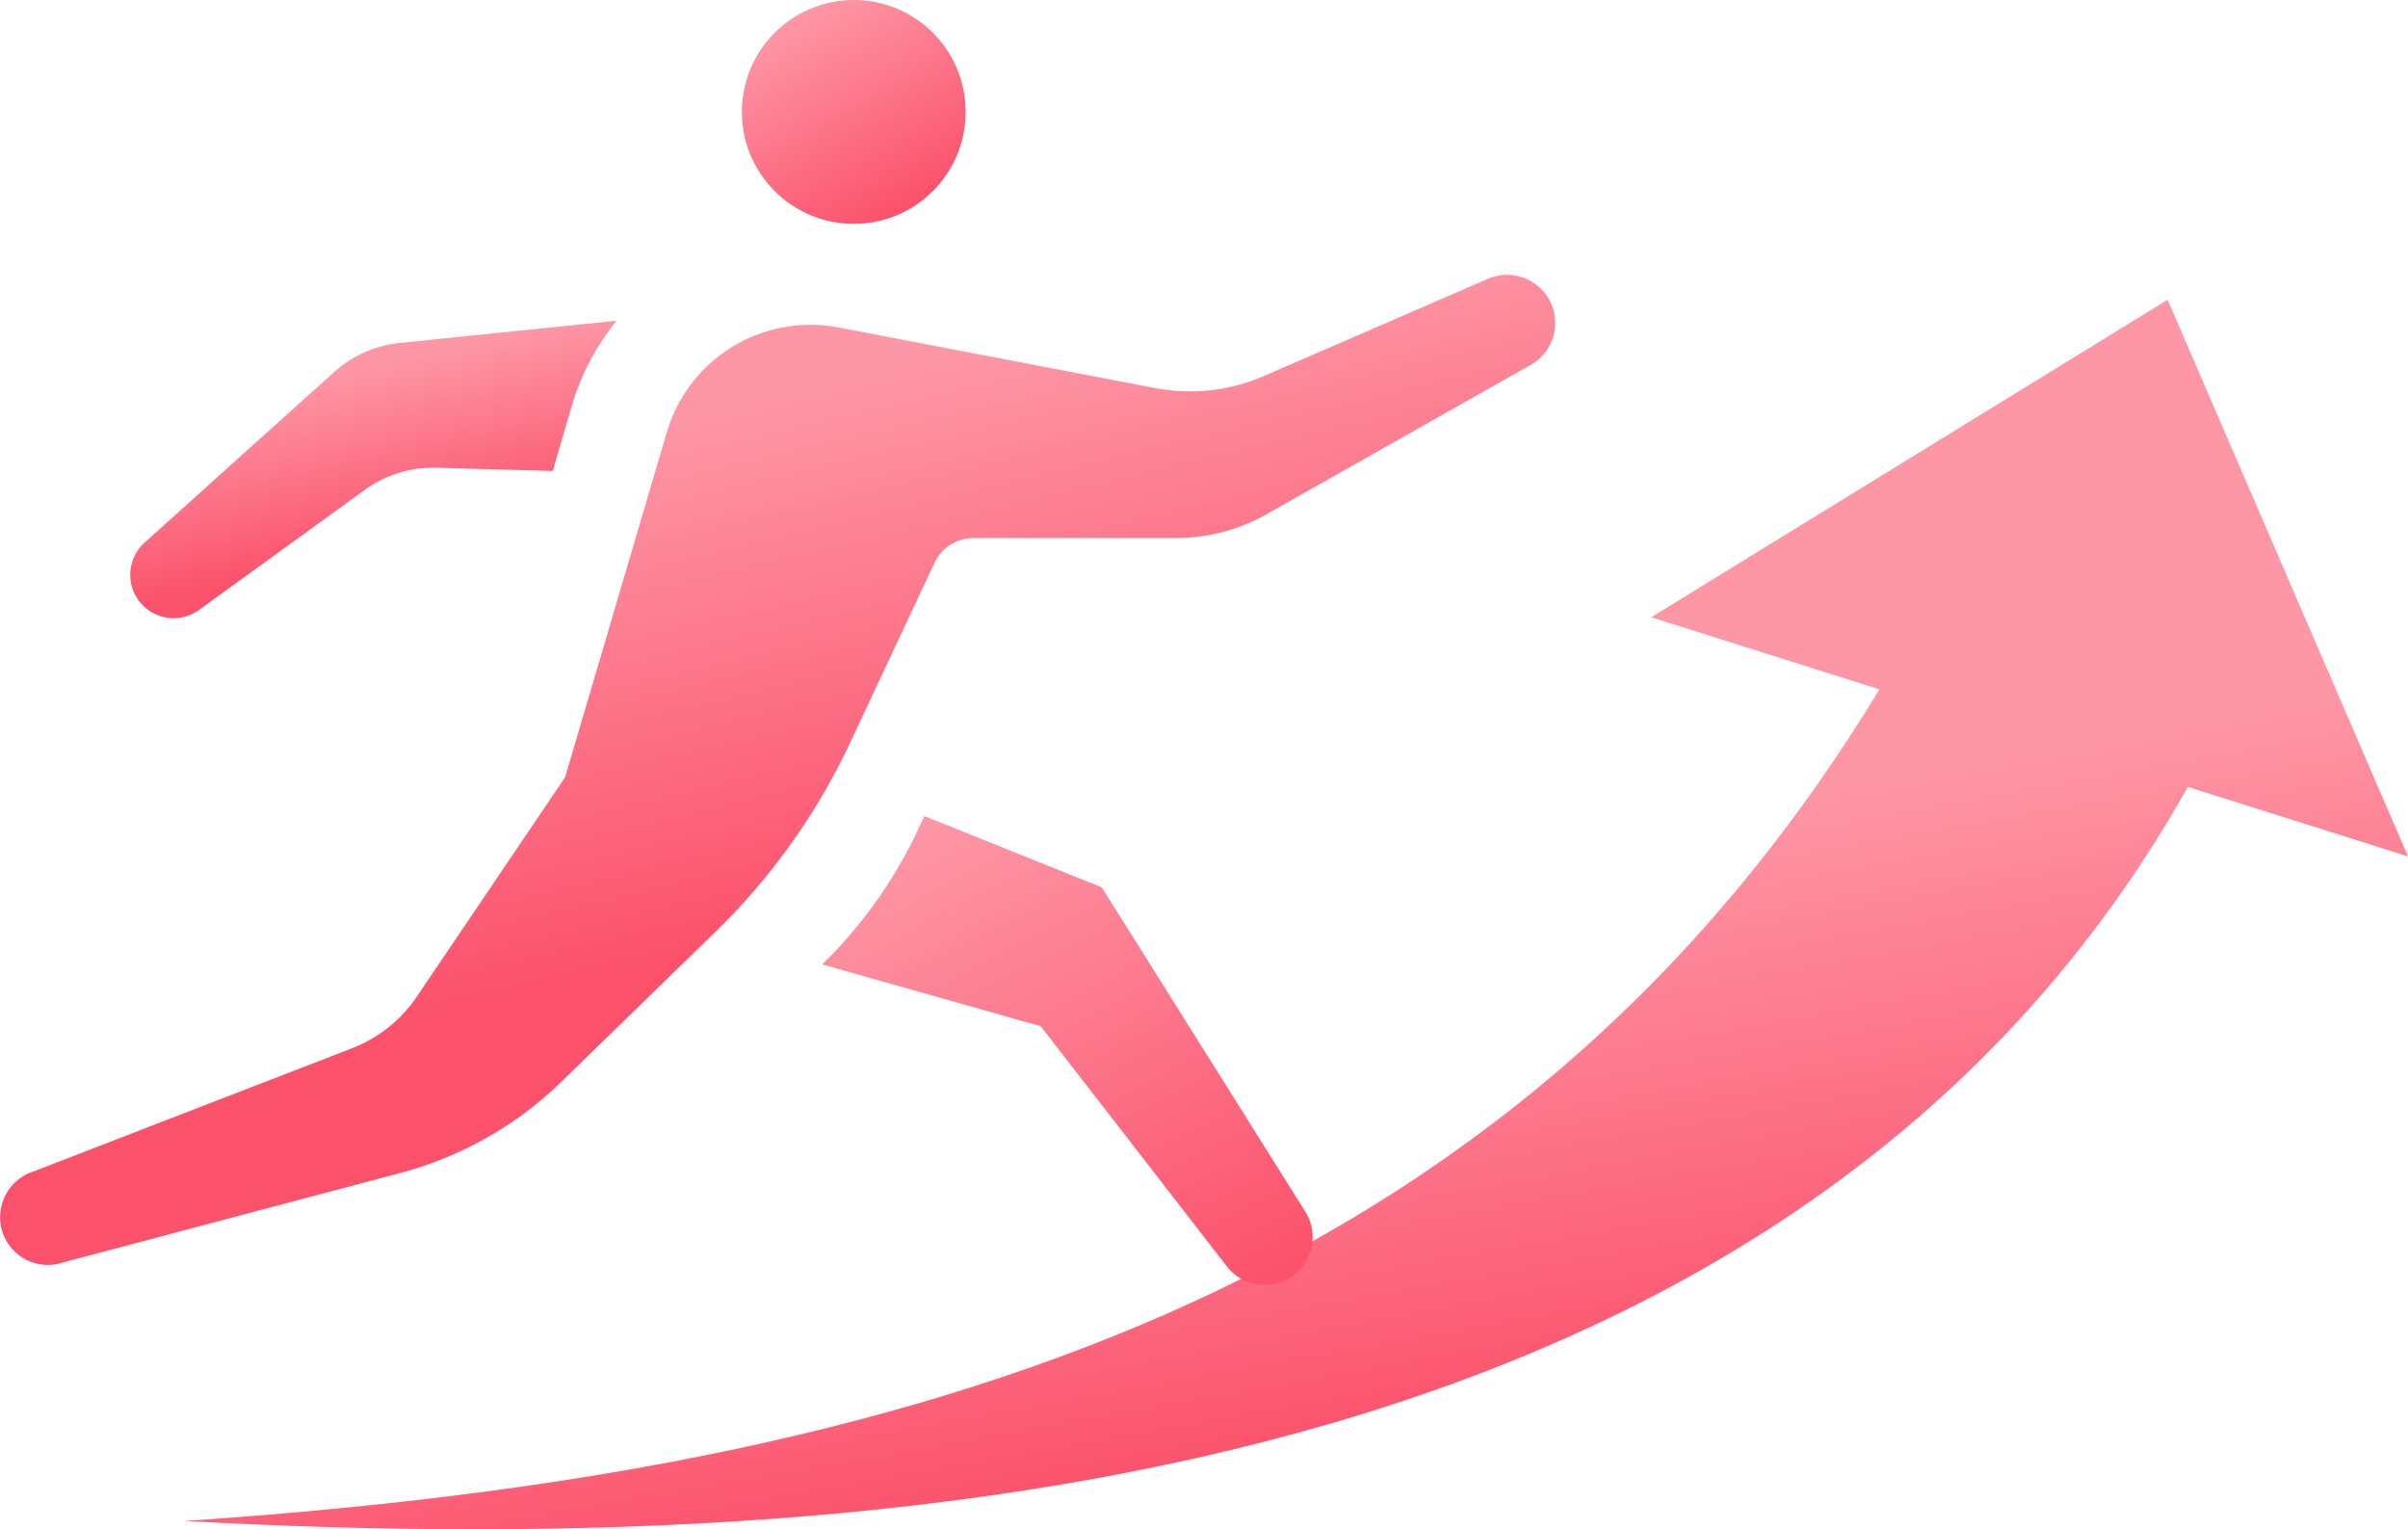
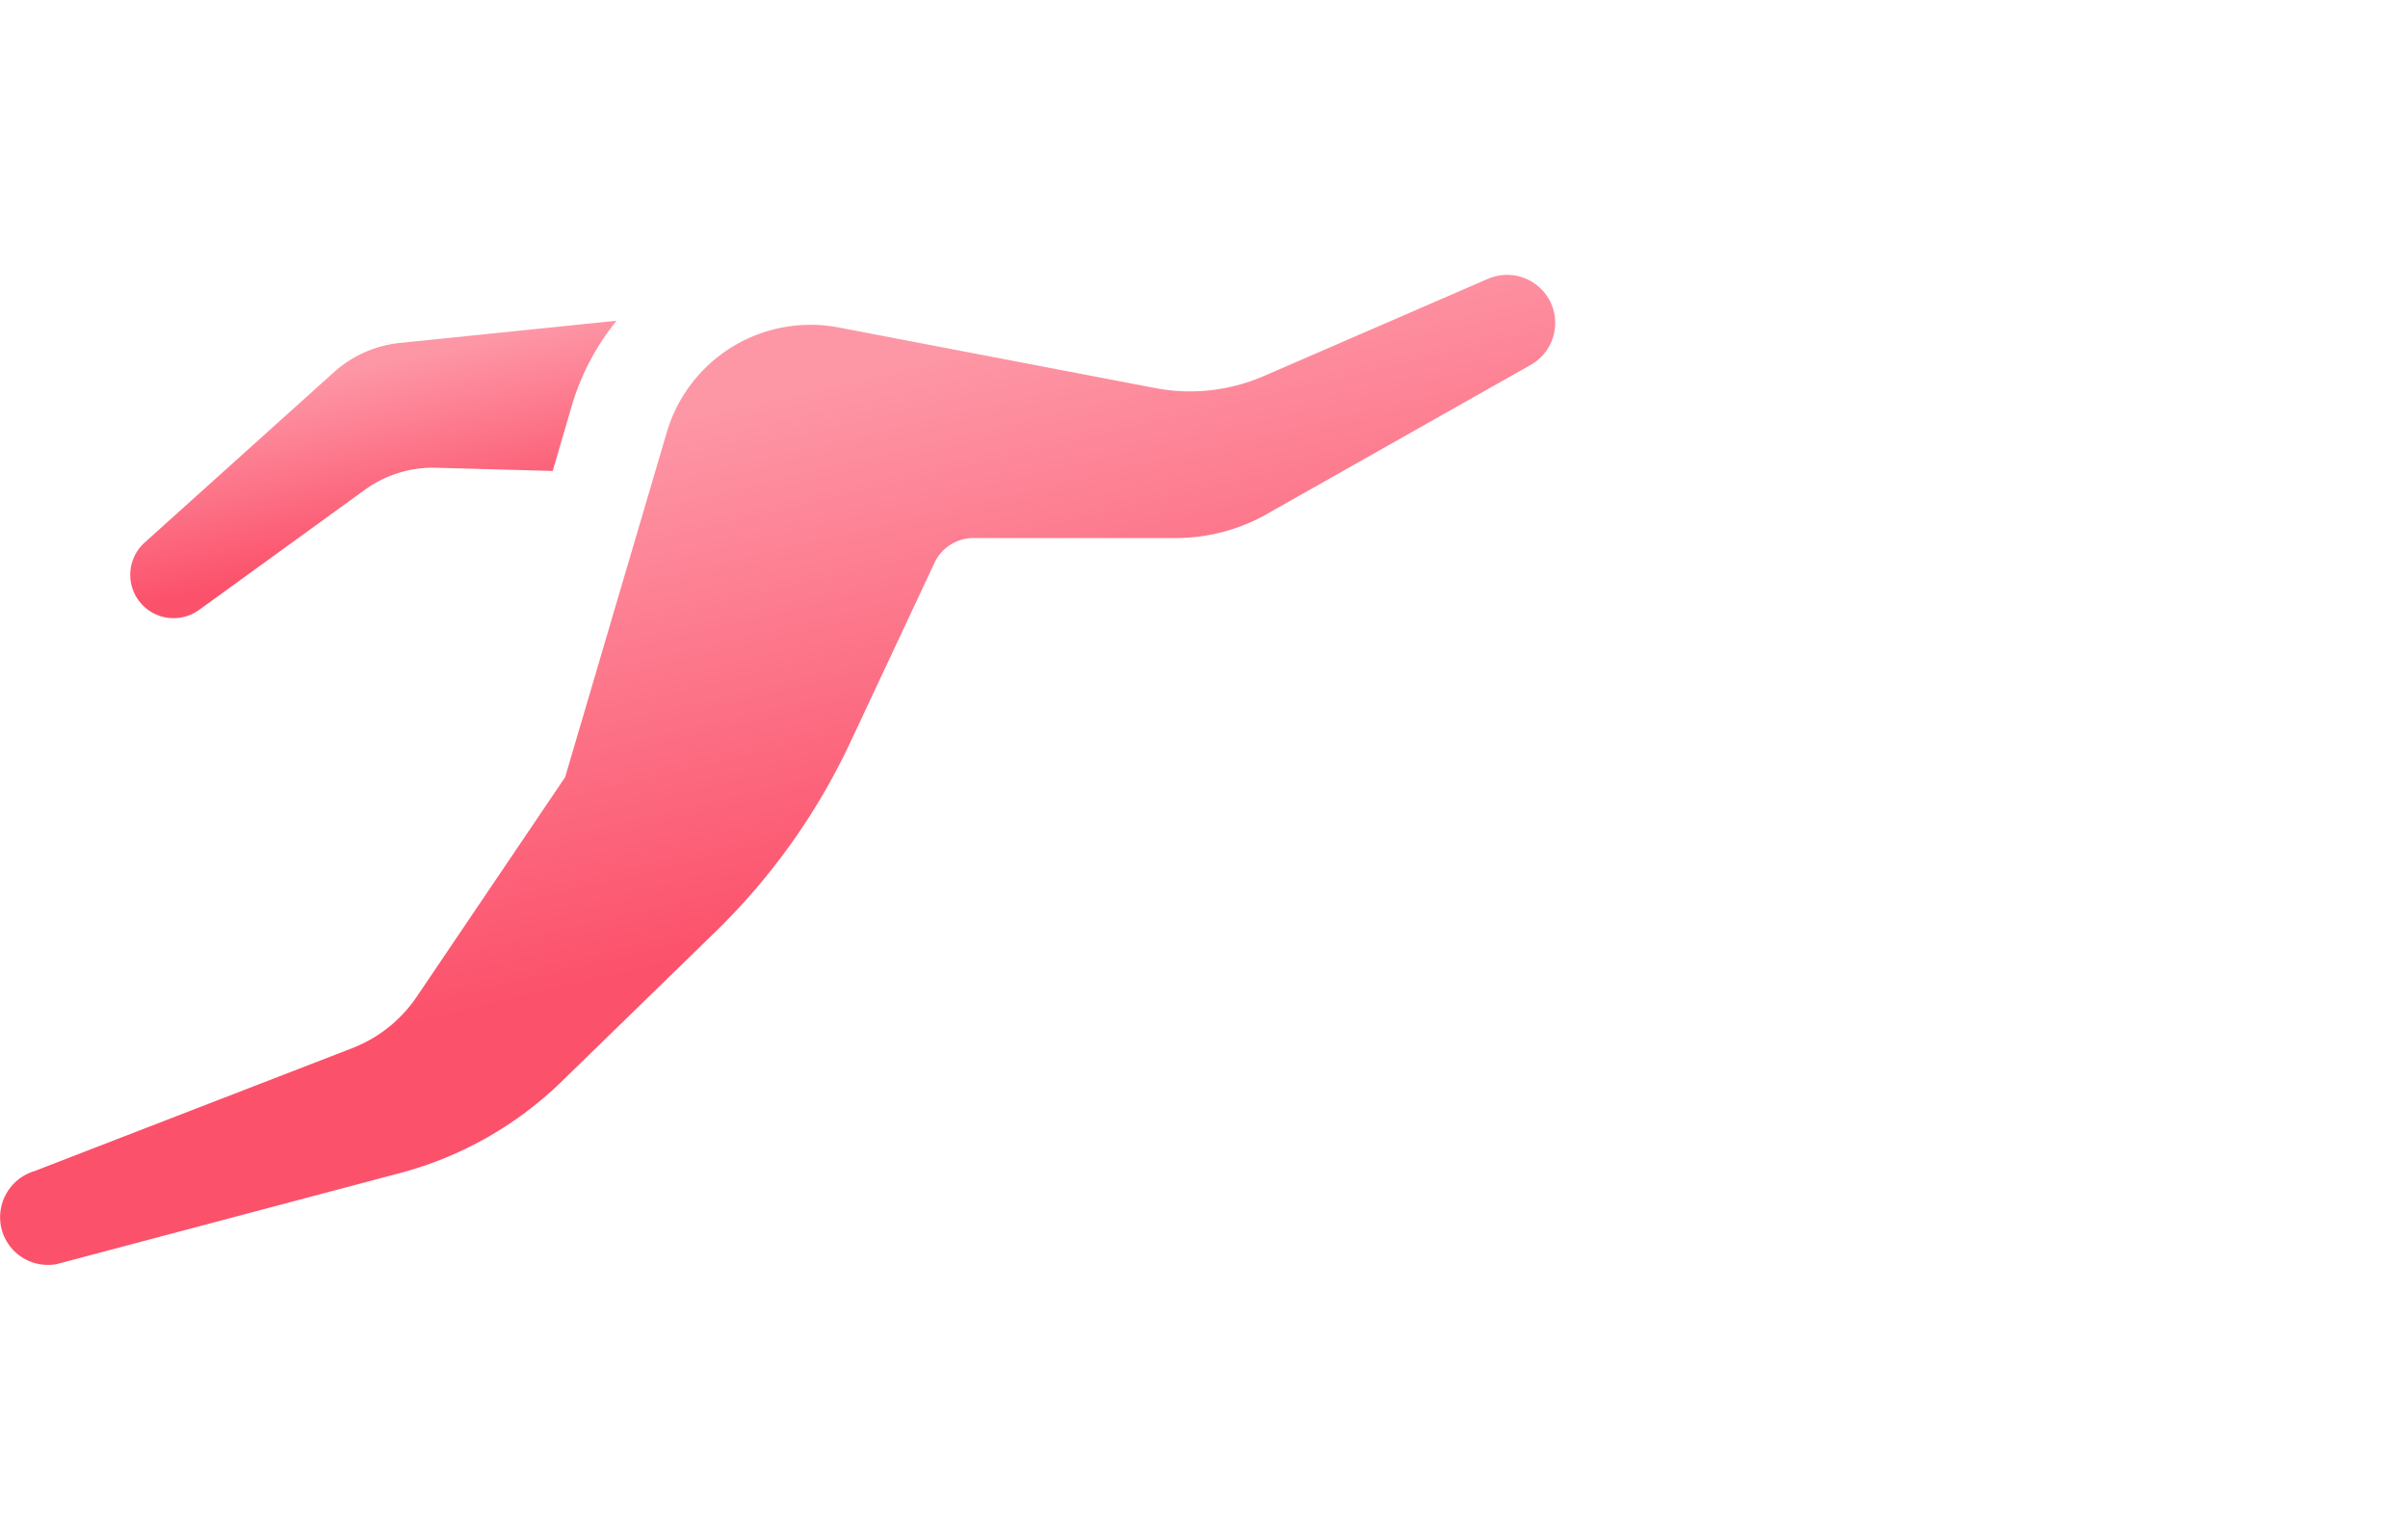
<svg xmlns="http://www.w3.org/2000/svg" xmlns:xlink="http://www.w3.org/1999/xlink" width="45" height="28.57" viewBox="0 0 45 28.57">
  <defs>
    <linearGradient id="linear-gradient" x1="0.439" y1="0.473" x2="0.575" y2="0.901" gradientUnits="objectBoundingBox">
      <stop offset="0" stop-color="#fd97a6" />
      <stop offset="1" stop-color="#fc516b" />
    </linearGradient>
    <linearGradient id="linear-gradient-2" x1="0.25" y1="0.067" x2="0.75" y2="0.933" xlink:href="#linear-gradient" />
    <linearGradient id="linear-gradient-3" x1="0.375" y1="0.16" x2="0.556" y2="0.651" xlink:href="#linear-gradient" />
    <linearGradient id="linear-gradient-4" x1="0.404" y1="0.176" x2="0.608" y2="0.751" xlink:href="#linear-gradient" />
    <linearGradient id="linear-gradient-5" x1="0.181" y1="0.016" x2="0.775" y2="1.092" xlink:href="#linear-gradient" />
  </defs>
  <g id="アートワーク_50" data-name="アートワーク 50" transform="translate(22.5 14.285)">
    <g id="グループ_213722" data-name="グループ 213722" transform="translate(-22.5 -14.285)">
-       <path id="パス_173696" data-name="パス 173696" d="M44.469,15.138l-4.492-10.4L30.326,10.67l4.265,1.347C27.743,23.291,16.558,26.638,2.916,27.554c14.37.79,30.342-1.094,37.439-13.715Z" transform="translate(0.531 0.862)" fill="url(#linear-gradient)" />
      <g id="グループ_213721" data-name="グループ 213721">
        <g id="グループ_213720" data-name="グループ 213720">
-           <circle id="楕円形_7821" data-name="楕円形 7821" cx="2.091" cy="2.091" r="2.091" transform="translate(13.864)" fill="url(#linear-gradient-2)" />
          <path id="パス_173697" data-name="パス 173697" d="M15.667,5.327l5.92,1.133a3.46,3.46,0,0,0,2.028-.223l4.192-1.818a.9.9,0,0,1,1.141.384h0a.9.9,0,0,1-.342,1.224L23.765,8.762a3.464,3.464,0,0,1-1.783.5h-3.79a.805.805,0,0,0-.729.464l-1.575,3.358a12.115,12.115,0,0,1-2.527,3.543l-2.877,2.8a6.836,6.836,0,0,1-3.013,1.7l-6.411,1.7a.894.894,0,0,1-1.033-.665h0a.9.9,0,0,1,.616-1.072l5.946-2.3a2.578,2.578,0,0,0,1.2-.96l2.772-4.1,1.9-6.444A2.8,2.8,0,0,1,15.667,5.327Z" transform="translate(0 0.79)" fill="url(#linear-gradient-3)" />
        </g>
        <path id="パス_173698" data-name="パス 173698" d="M3.341,10.477l3.1-2.246a2.174,2.174,0,0,1,1.337-.414l2.177.06.365-1.248a4.571,4.571,0,0,1,.829-1.559L7.1,5.485a2.173,2.173,0,0,0-1.235.548L2.324,9.219a.81.81,0,0,0,1.016,1.258Z" transform="translate(0.374 0.922)" fill="url(#linear-gradient-4)" />
-         <path id="パス_173699" data-name="パス 173699" d="M18.224,14.232,14.909,12.9l-.119.256A8.634,8.634,0,0,1,13,15.672h0l4.083,1.154,3.484,4.494a.895.895,0,0,0,1.464-1.025Z" transform="translate(2.365 2.346)" fill="url(#linear-gradient-5)" />
      </g>
    </g>
  </g>
</svg>